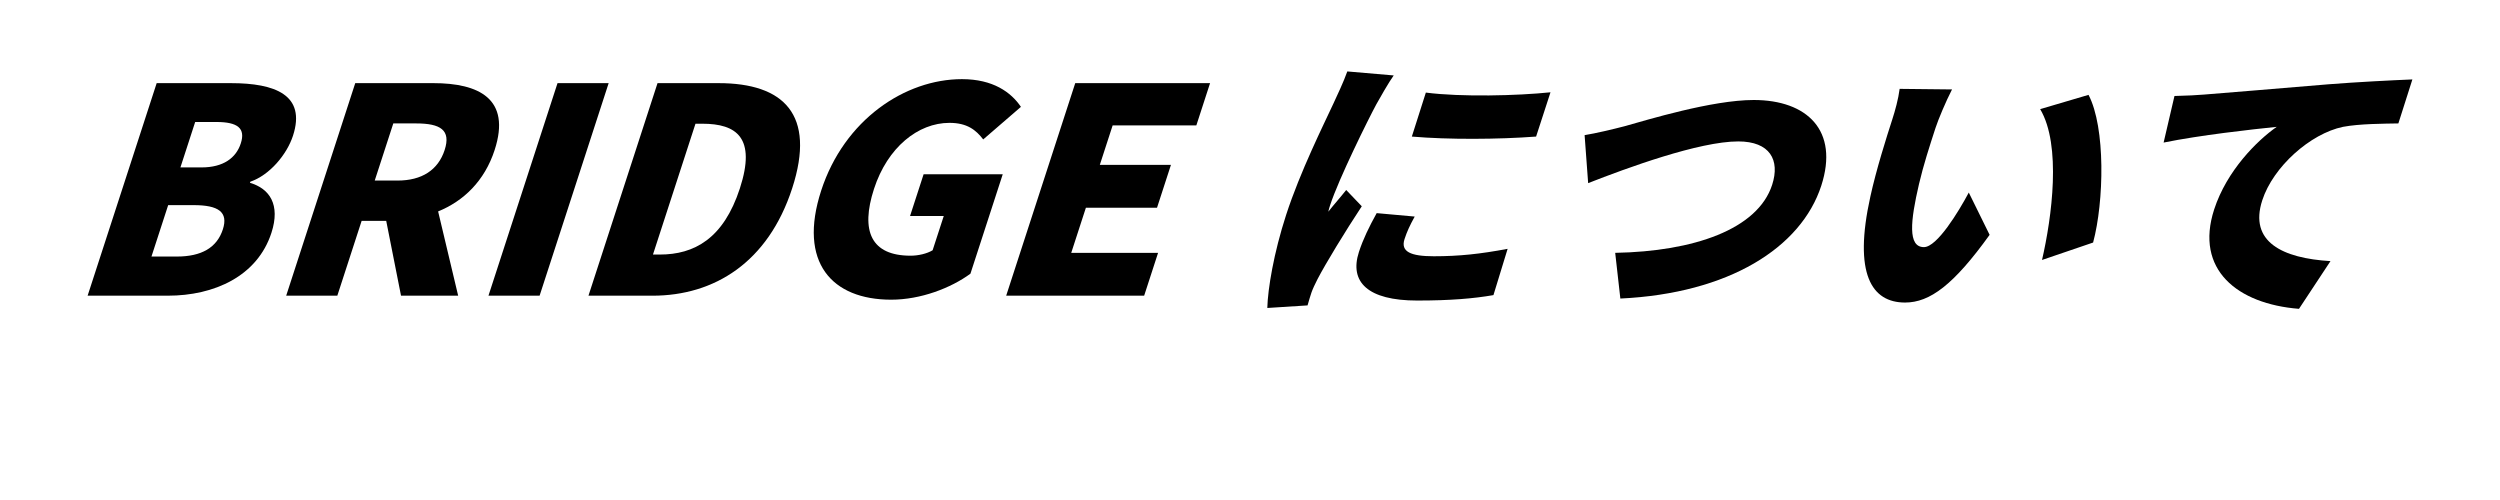
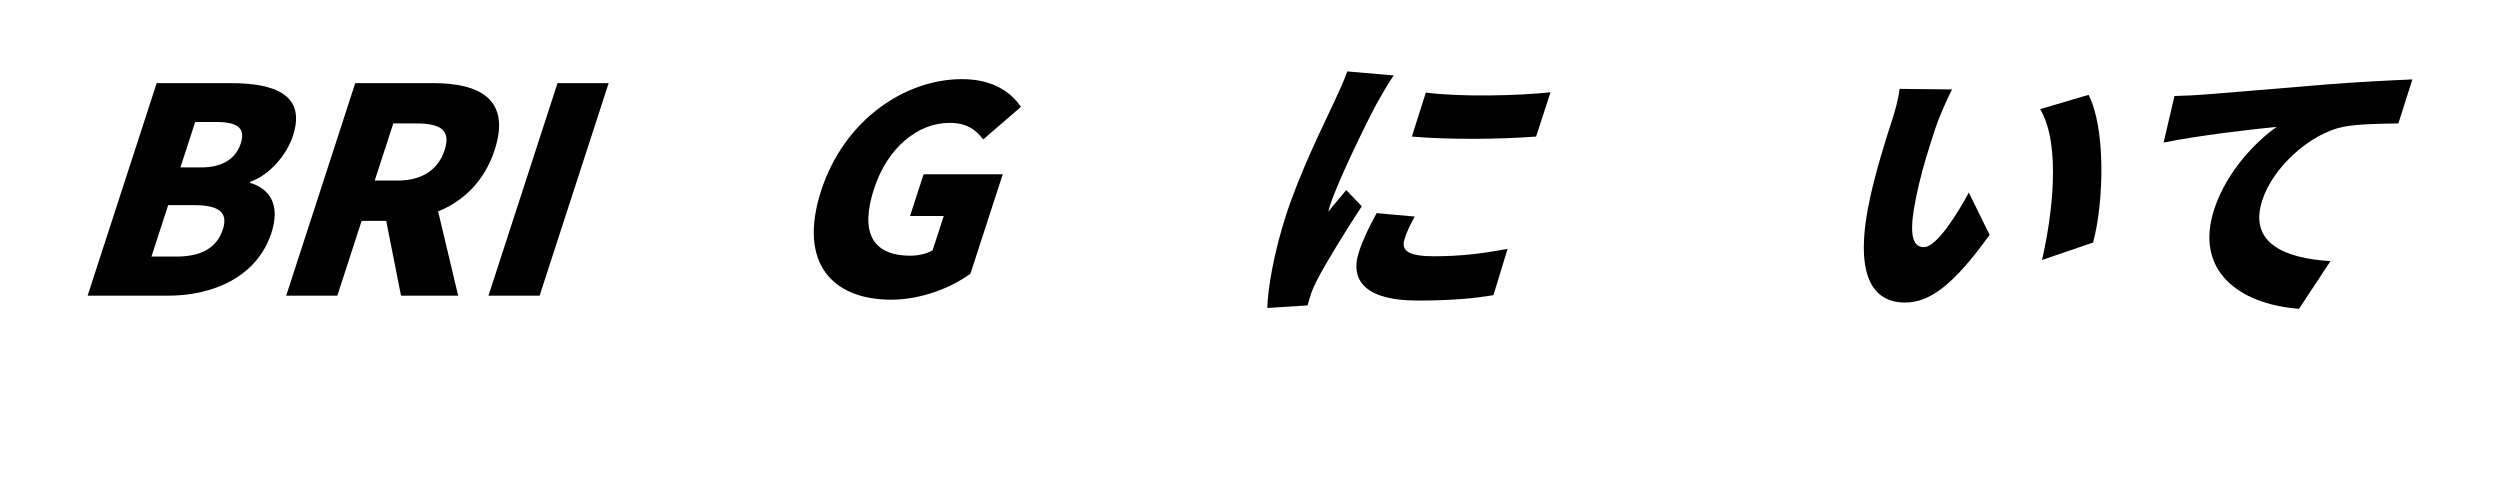
<svg xmlns="http://www.w3.org/2000/svg" id="_レイヤー_1" width="350" height="70" viewBox="0 0 350 70">
  <path d="M21.934,11.64h10.398c6.159,0,10.545,1.641,8.687,7.359-.858,2.64-3.273,5.52-5.972,6.439l-.052,.159c2.74,.801,4.292,3.04,3.005,6.999-1.976,6.08-8.018,8.8-14.497,8.8H12.266L21.934,11.64Zm2.83,24.276c3.439,0,5.602-1.239,6.434-3.799,.792-2.439-.615-3.399-4.095-3.399h-3.559l-2.339,7.198h3.559Zm3.454-12.478c3.04,0,4.829-1.319,5.491-3.359,.689-2.12-.425-3-3.425-3h-2.959l-2.066,6.359h2.959Z" />
  <path d="M56.143,41.396l-2.074-10.479h-3.439l-3.405,10.479h-7.159l9.668-29.757h10.918c6.359,0,10.937,2.16,8.598,9.359-1.417,4.359-4.366,7.159-7.913,8.6l2.805,11.798h-7.999Zm-3.681-16.118h3.199c3.399,0,5.68-1.479,6.59-4.279s-.591-3.72-3.99-3.72h-3.199l-2.6,7.999Z" />
  <path d="M78.053,11.64h7.159l-9.668,29.757h-7.159l9.668-29.757Z" />
-   <path d="M92.053,11.64h8.559c9.078,0,13.661,4.359,10.295,14.719-3.366,10.358-10.885,15.038-19.564,15.038h-8.958l9.668-29.757Zm.321,23.997c4.8,0,8.914-2.199,11.214-9.278,2.3-7.08-.462-9.039-5.262-9.039h-.959l-5.952,18.317h.959Z" />
  <path d="M114.967,26.678c3.223-9.919,11.747-15.598,19.705-15.598,4.359,0,6.882,1.84,8.258,3.88l-5.28,4.56c-1.011-1.32-2.246-2.32-4.726-2.32-4.399,0-8.676,3.44-10.561,9.239-1.923,5.919-.401,9.358,5.118,9.358,1.08,0,2.291-.28,3.086-.76l1.56-4.799h-4.719l1.897-5.84h11.078l-4.522,13.918c-2.729,2-6.942,3.64-11.102,3.64-8.278,0-13.067-5.199-9.792-15.278Z" />
-   <path d="M150.532,11.64h18.877l-1.923,5.92h-11.718l-1.793,5.519h9.958l-1.949,6h-9.958l-2.053,6.319h12.157l-1.949,5.999h-19.316l9.668-29.757Z" />
  <path d="M195.12,10.561c-.645,.879-2.038,3.319-2.432,4.039-1.103,2.04-5.271,10.438-6.467,14.118-.039,.12-.247,.76-.259,.92,.883-1.119,1.623-1.919,2.507-3.039l2.18,2.279c-2.37,3.6-5.027,7.959-6.194,10.198-.302,.56-.734,1.521-.851,1.88-.143,.44-.377,1.16-.545,1.8l-5.636,.36c.071-2.68,.896-7.679,2.637-13.039,1.975-6.078,5.278-12.678,6.627-15.598,.55-1.199,1.414-3,1.936-4.479l6.496,.561Zm2.939,19.758c-.683,1.239-1.089,2.119-1.427,3.159-.571,1.759,.86,2.398,4.1,2.398,3.56,0,6.502-.319,10.335-1.039l-1.985,6.479c-2.756,.48-6.005,.76-10.684,.76-6.919,0-9.514-2.6-8.149-6.8,.585-1.799,1.424-3.519,2.487-5.438l5.323,.48Zm19.01-17.398l-2.015,6.199c-5.329,.4-12.26,.44-17.396,0l1.961-6.159c4.951,.641,12.855,.439,17.45-.04Z" />
-   <path d="M227.408,17.68c3.164-.88,12.273-3.68,18.112-3.68,7.479,0,11.967,4.279,9.459,11.998-2.82,8.679-12.938,15.078-28.13,15.799l-.721-6.399c10.984-.201,19.943-3.28,21.971-9.519,1.131-3.48-.305-6.08-4.744-6.08-5.479,0-15.605,3.72-21.014,5.839l-.496-6.719c1.518-.239,4.031-.839,5.562-1.239Z" />
  <path d="M270.969,17.919c-.845,2.6-1.689,5.199-2.307,7.84-1.209,5.199-1.592,8.838,.688,8.838,1.84,0,4.851-4.959,6.281-7.639l2.916,5.92c-5.034,6.999-8.359,9.478-11.839,9.478-4.679,0-7.259-3.999-4.857-14.838,.822-3.76,2.251-8.278,3.069-10.799,.39-1.199,.855-2.879,1.03-4.278l7.333,.08c-.865,1.679-1.938,4.238-2.314,5.398Zm22.064,16.038l-7.151,2.439c1.376-5.959,2.744-16.077-.258-21.117l6.769-1.999c2.398,4.559,2.18,14.957,.641,20.677Z" />
  <path d="M308.57,13.24c3.823-.32,9.979-.8,17.424-1.44,4.064-.32,8.821-.56,11.74-.68l-1.961,6.159c-2.053,.04-5.412,.04-7.755,.479-4.591,.961-9.778,5.6-11.299,10.279-1.897,5.839,2.841,8.119,9.55,8.519l-4.41,6.68c-8.617-.681-14.617-5.48-11.875-13.919,1.768-5.438,6.012-9.639,8.755-11.559-3.517,.36-10.734,1.16-15.832,2.201l1.519-6.521c1.613-.04,3.358-.12,4.145-.199Z" />
</svg>